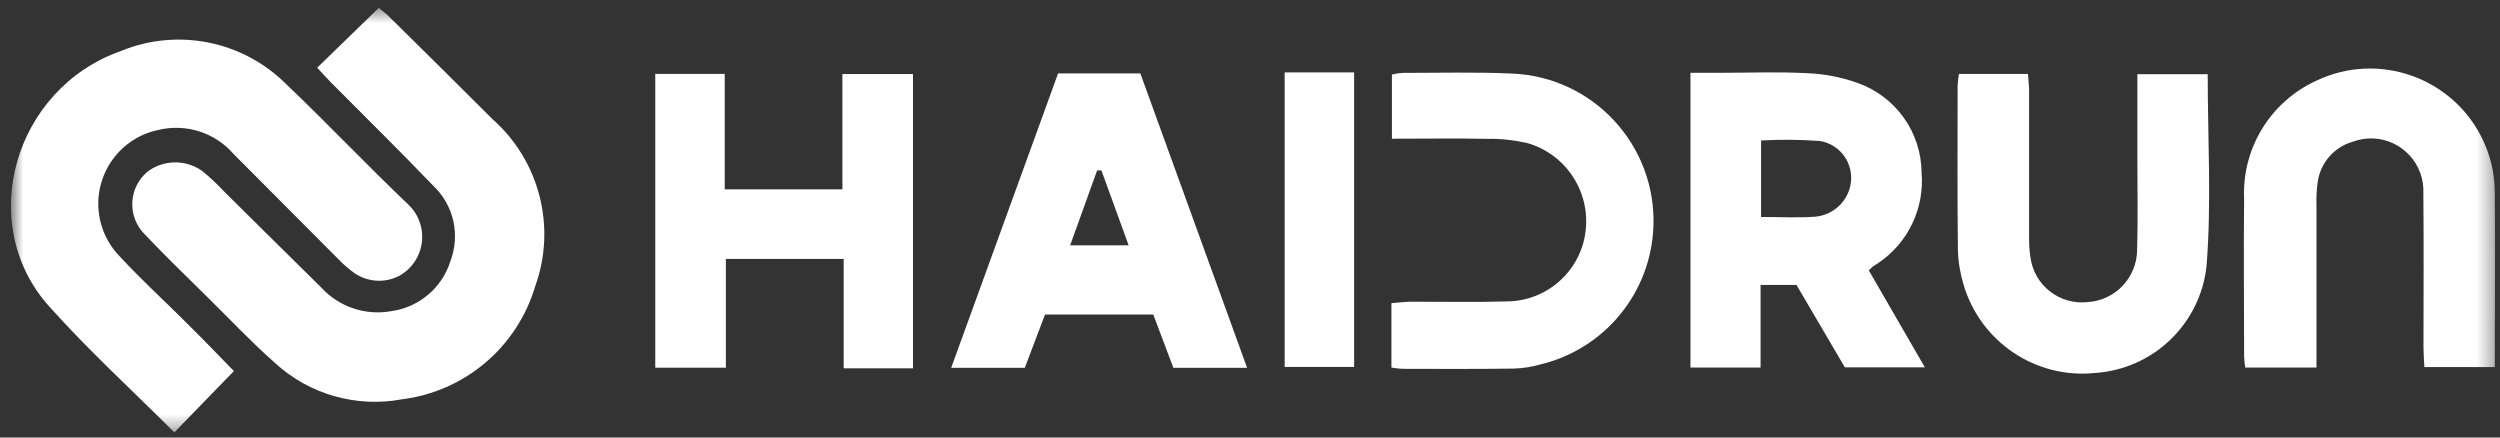
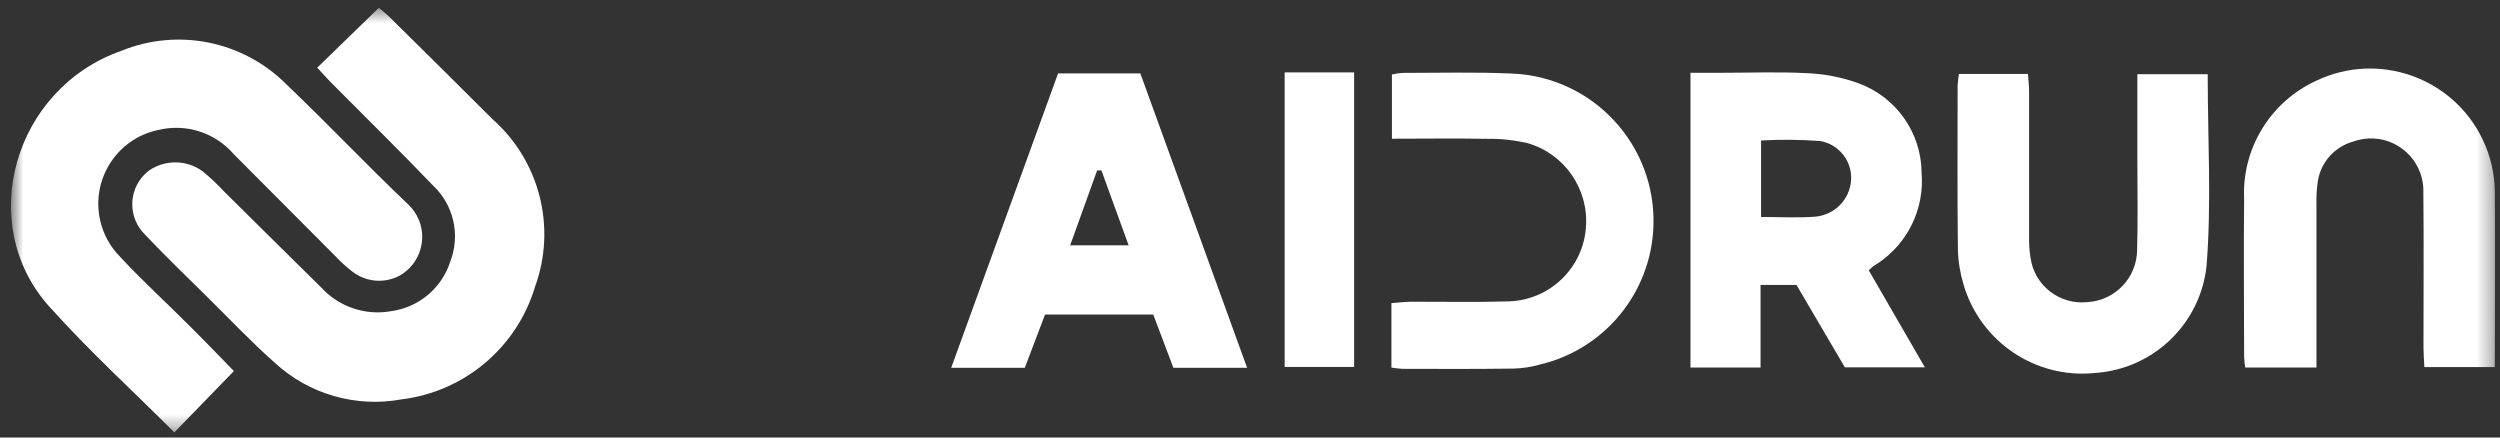
<svg xmlns="http://www.w3.org/2000/svg" width="160" height="28" viewBox="0 0 160 28" fill="none">
  <rect x="0" y="0" width="160" height="28" fill="#333333" stroke="none" />
  <mask id="mask0_409_973" style="mask-type:luminance" maskUnits="userSpaceOnUse" x="0" y="0" width="160" height="28">
    <path d="M159.685 0.502H0.7V27.656H159.685V0.502Z" fill="white" />
  </mask>
  <g mask="url(#mask0_409_973)">
    <path d="M20.306 4.328L24.244 0.502C24.429 0.663 24.711 0.864 24.952 1.113C27.154 3.283 29.349 5.462 31.535 7.64C34.542 10.309 35.619 14.545 34.252 18.323C33.095 22.222 29.743 25.06 25.707 25.558C22.79 26.097 19.783 25.236 17.597 23.227C16.053 21.86 14.639 20.357 13.168 18.91C11.857 17.616 10.539 16.346 9.277 15.011C8.208 13.958 8.192 12.238 9.245 11.169C9.349 11.065 9.454 10.968 9.574 10.888C10.611 10.204 11.962 10.229 12.966 10.96C13.449 11.362 13.907 11.788 14.333 12.246C16.407 14.296 18.465 16.346 20.547 18.388C21.68 19.634 23.376 20.212 25.032 19.915C26.809 19.674 28.288 18.428 28.826 16.716C29.47 15.027 29.035 13.122 27.725 11.884C25.587 9.658 23.376 7.487 21.198 5.293C20.892 4.979 20.595 4.65 20.298 4.328" fill="white" />
    <path d="M11.15 27.664C8.562 25.076 5.708 22.471 3.144 19.609C-1.583 14.328 0.869 5.687 7.75 3.259C11.383 1.772 15.555 2.616 18.328 5.397C20.989 7.929 23.513 10.606 26.174 13.13C27.291 14.232 27.307 16.032 26.206 17.158C26.005 17.359 25.78 17.527 25.531 17.664C24.631 18.122 23.561 18.058 22.717 17.503C22.316 17.222 21.946 16.892 21.608 16.539C19.39 14.32 17.179 12.101 14.968 9.875C13.771 8.484 11.89 7.881 10.105 8.323C7.501 8.878 5.837 11.45 6.399 14.055C6.592 14.963 7.042 15.791 7.701 16.45C9.132 17.994 10.692 19.408 12.179 20.904C13.16 21.876 14.124 22.881 14.968 23.749L11.158 27.672" fill="white" />
    <path d="M119.597 17.294L123.19 23.508H118.07L114.975 18.235H112.676V23.524H108.19V4.658H110.232C112.025 4.658 113.817 4.586 115.61 4.682C116.719 4.722 117.821 4.931 118.866 5.301C121.317 6.161 122.965 8.46 122.981 11.056C123.174 13.339 122.113 15.55 120.216 16.828C120.112 16.909 119.983 16.965 119.878 17.045C119.782 17.126 119.694 17.206 119.605 17.294M112.708 13.886C113.922 13.886 115.031 13.95 116.141 13.87C117.403 13.774 118.399 12.769 118.472 11.507C118.536 10.293 117.676 9.216 116.47 9.023C115.216 8.934 113.962 8.918 112.708 8.991V13.886Z" fill="white" />
-     <path d="M58.432 23.573H53.995V16.571H46.455V23.532H41.937V4.73H46.382V12.118H53.914V4.739H58.432V23.573Z" fill="white" />
    <path d="M67.717 4.698H72.982L79.815 23.541H75.096L73.81 20.132H66.881L65.587 23.541H60.876L67.717 4.698ZM70.49 10.904H70.217L68.489 15.703H72.234L70.49 10.904Z" fill="white" />
    <path d="M148.254 23.524H143.697C143.656 23.291 143.632 23.05 143.624 22.817C143.624 19.457 143.584 16.089 143.624 12.729C143.472 9.497 145.312 6.499 148.263 5.156C152.25 3.267 157.016 4.971 158.906 8.959C159.396 9.987 159.653 11.113 159.669 12.246C159.701 15.96 159.669 19.682 159.669 23.492H155.16C155.135 23.058 155.103 22.624 155.103 22.198C155.103 18.926 155.127 15.655 155.095 12.375C155.184 10.526 153.753 8.95 151.904 8.862C151.462 8.838 151.012 8.91 150.594 9.063C149.396 9.401 148.504 10.414 148.335 11.643C148.263 12.134 148.238 12.624 148.254 13.114C148.254 16.073 148.254 19.031 148.254 21.989V23.5" fill="white" />
    <path d="M125.385 4.73H129.79C129.814 5.084 129.862 5.478 129.862 5.864C129.862 8.959 129.862 12.053 129.862 15.148C129.854 15.598 129.878 16.041 129.951 16.483C130.192 18.259 131.8 19.521 133.584 19.336C135.369 19.24 136.767 17.769 136.775 15.984C136.832 14.103 136.792 12.222 136.792 10.333V4.747H141.293C141.293 8.87 141.542 12.954 141.221 16.997C140.835 20.719 137.82 23.621 134.083 23.87C130.28 24.264 126.743 21.877 125.666 18.211C125.449 17.48 125.321 16.732 125.305 15.968C125.264 12.472 125.288 8.975 125.288 5.478C125.304 5.237 125.329 4.988 125.369 4.747" fill="white" />
    <path d="M89.075 4.771C89.3 4.714 89.525 4.682 89.75 4.666C92.081 4.666 94.412 4.602 96.736 4.706C101.945 4.899 106.012 9.28 105.819 14.489C105.666 18.725 102.708 22.335 98.584 23.323C98.03 23.484 97.451 23.573 96.872 23.589C94.501 23.621 92.121 23.613 89.75 23.605C89.517 23.589 89.284 23.565 89.051 23.524V19.401C89.477 19.369 89.863 19.32 90.24 19.312C92.347 19.304 94.453 19.352 96.559 19.288C99.187 19.208 101.326 17.15 101.502 14.529C101.679 12.069 100.104 9.819 97.732 9.152C96.904 8.967 96.052 8.87 95.208 8.886C93.199 8.846 91.189 8.878 89.083 8.878V4.779L89.075 4.771Z" fill="white" />
    <path d="M82.218 23.484V4.634H86.664V23.484H82.218Z" fill="white" />
  </g>
</svg>